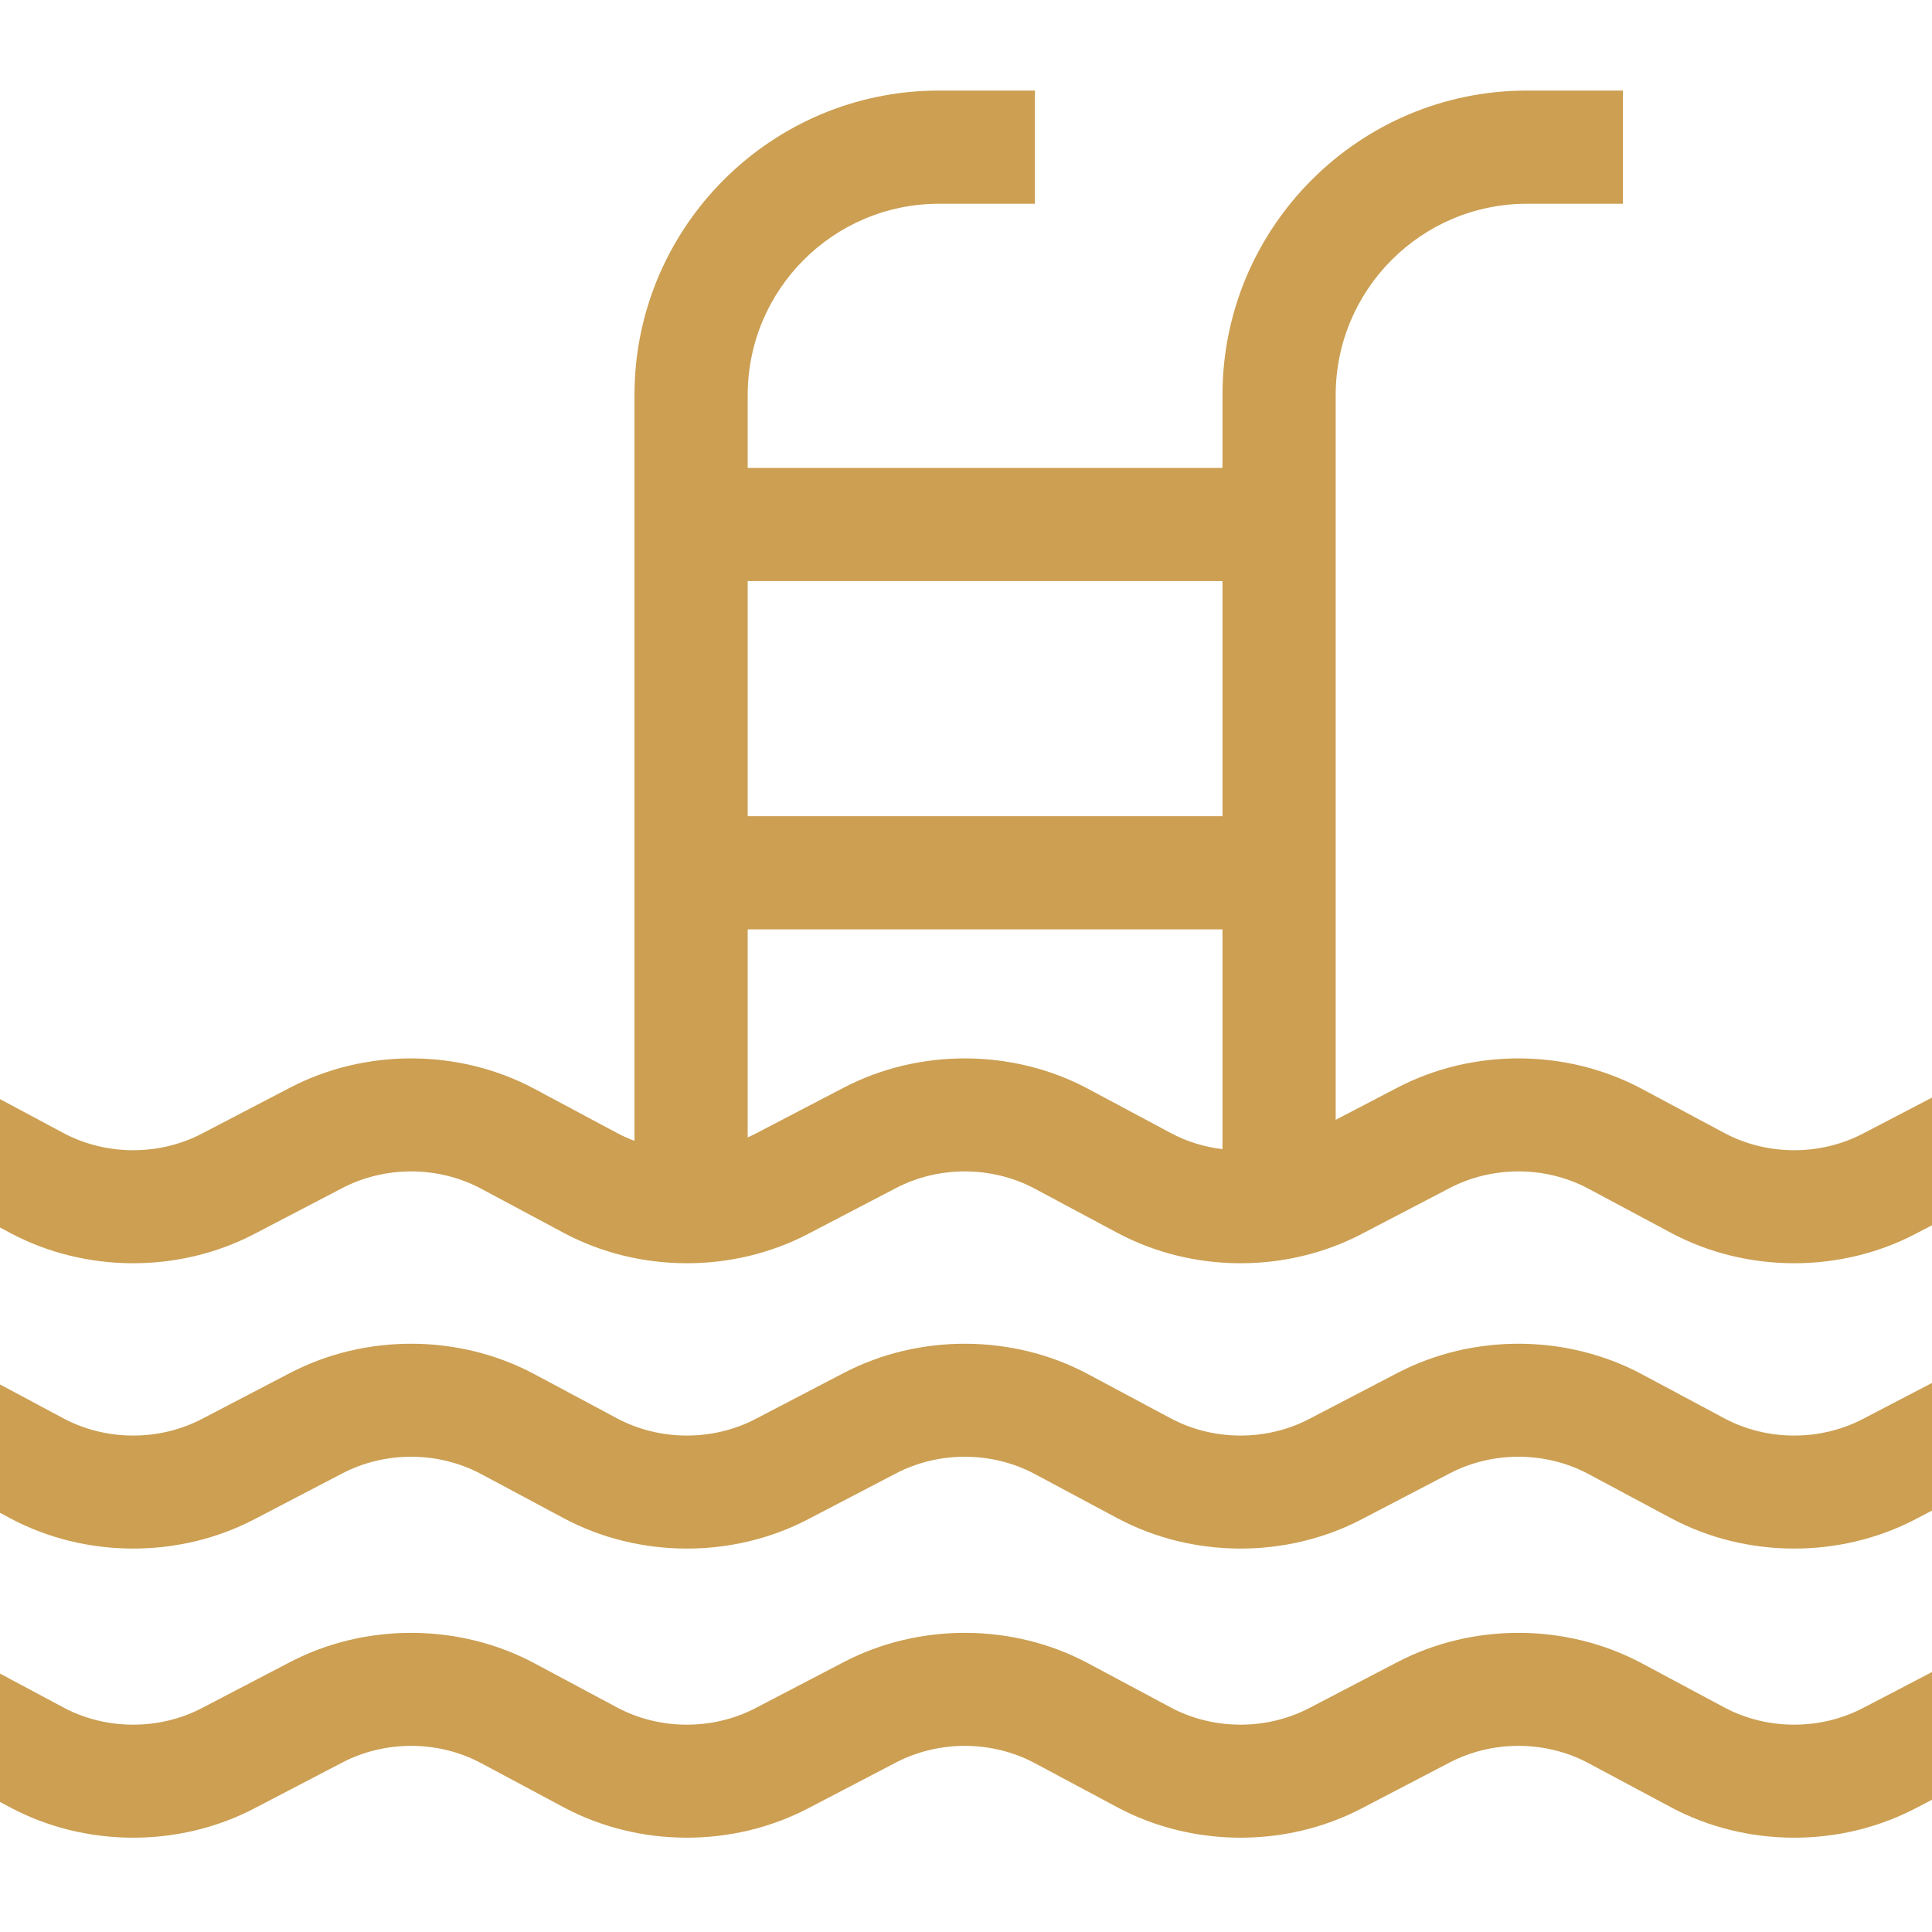
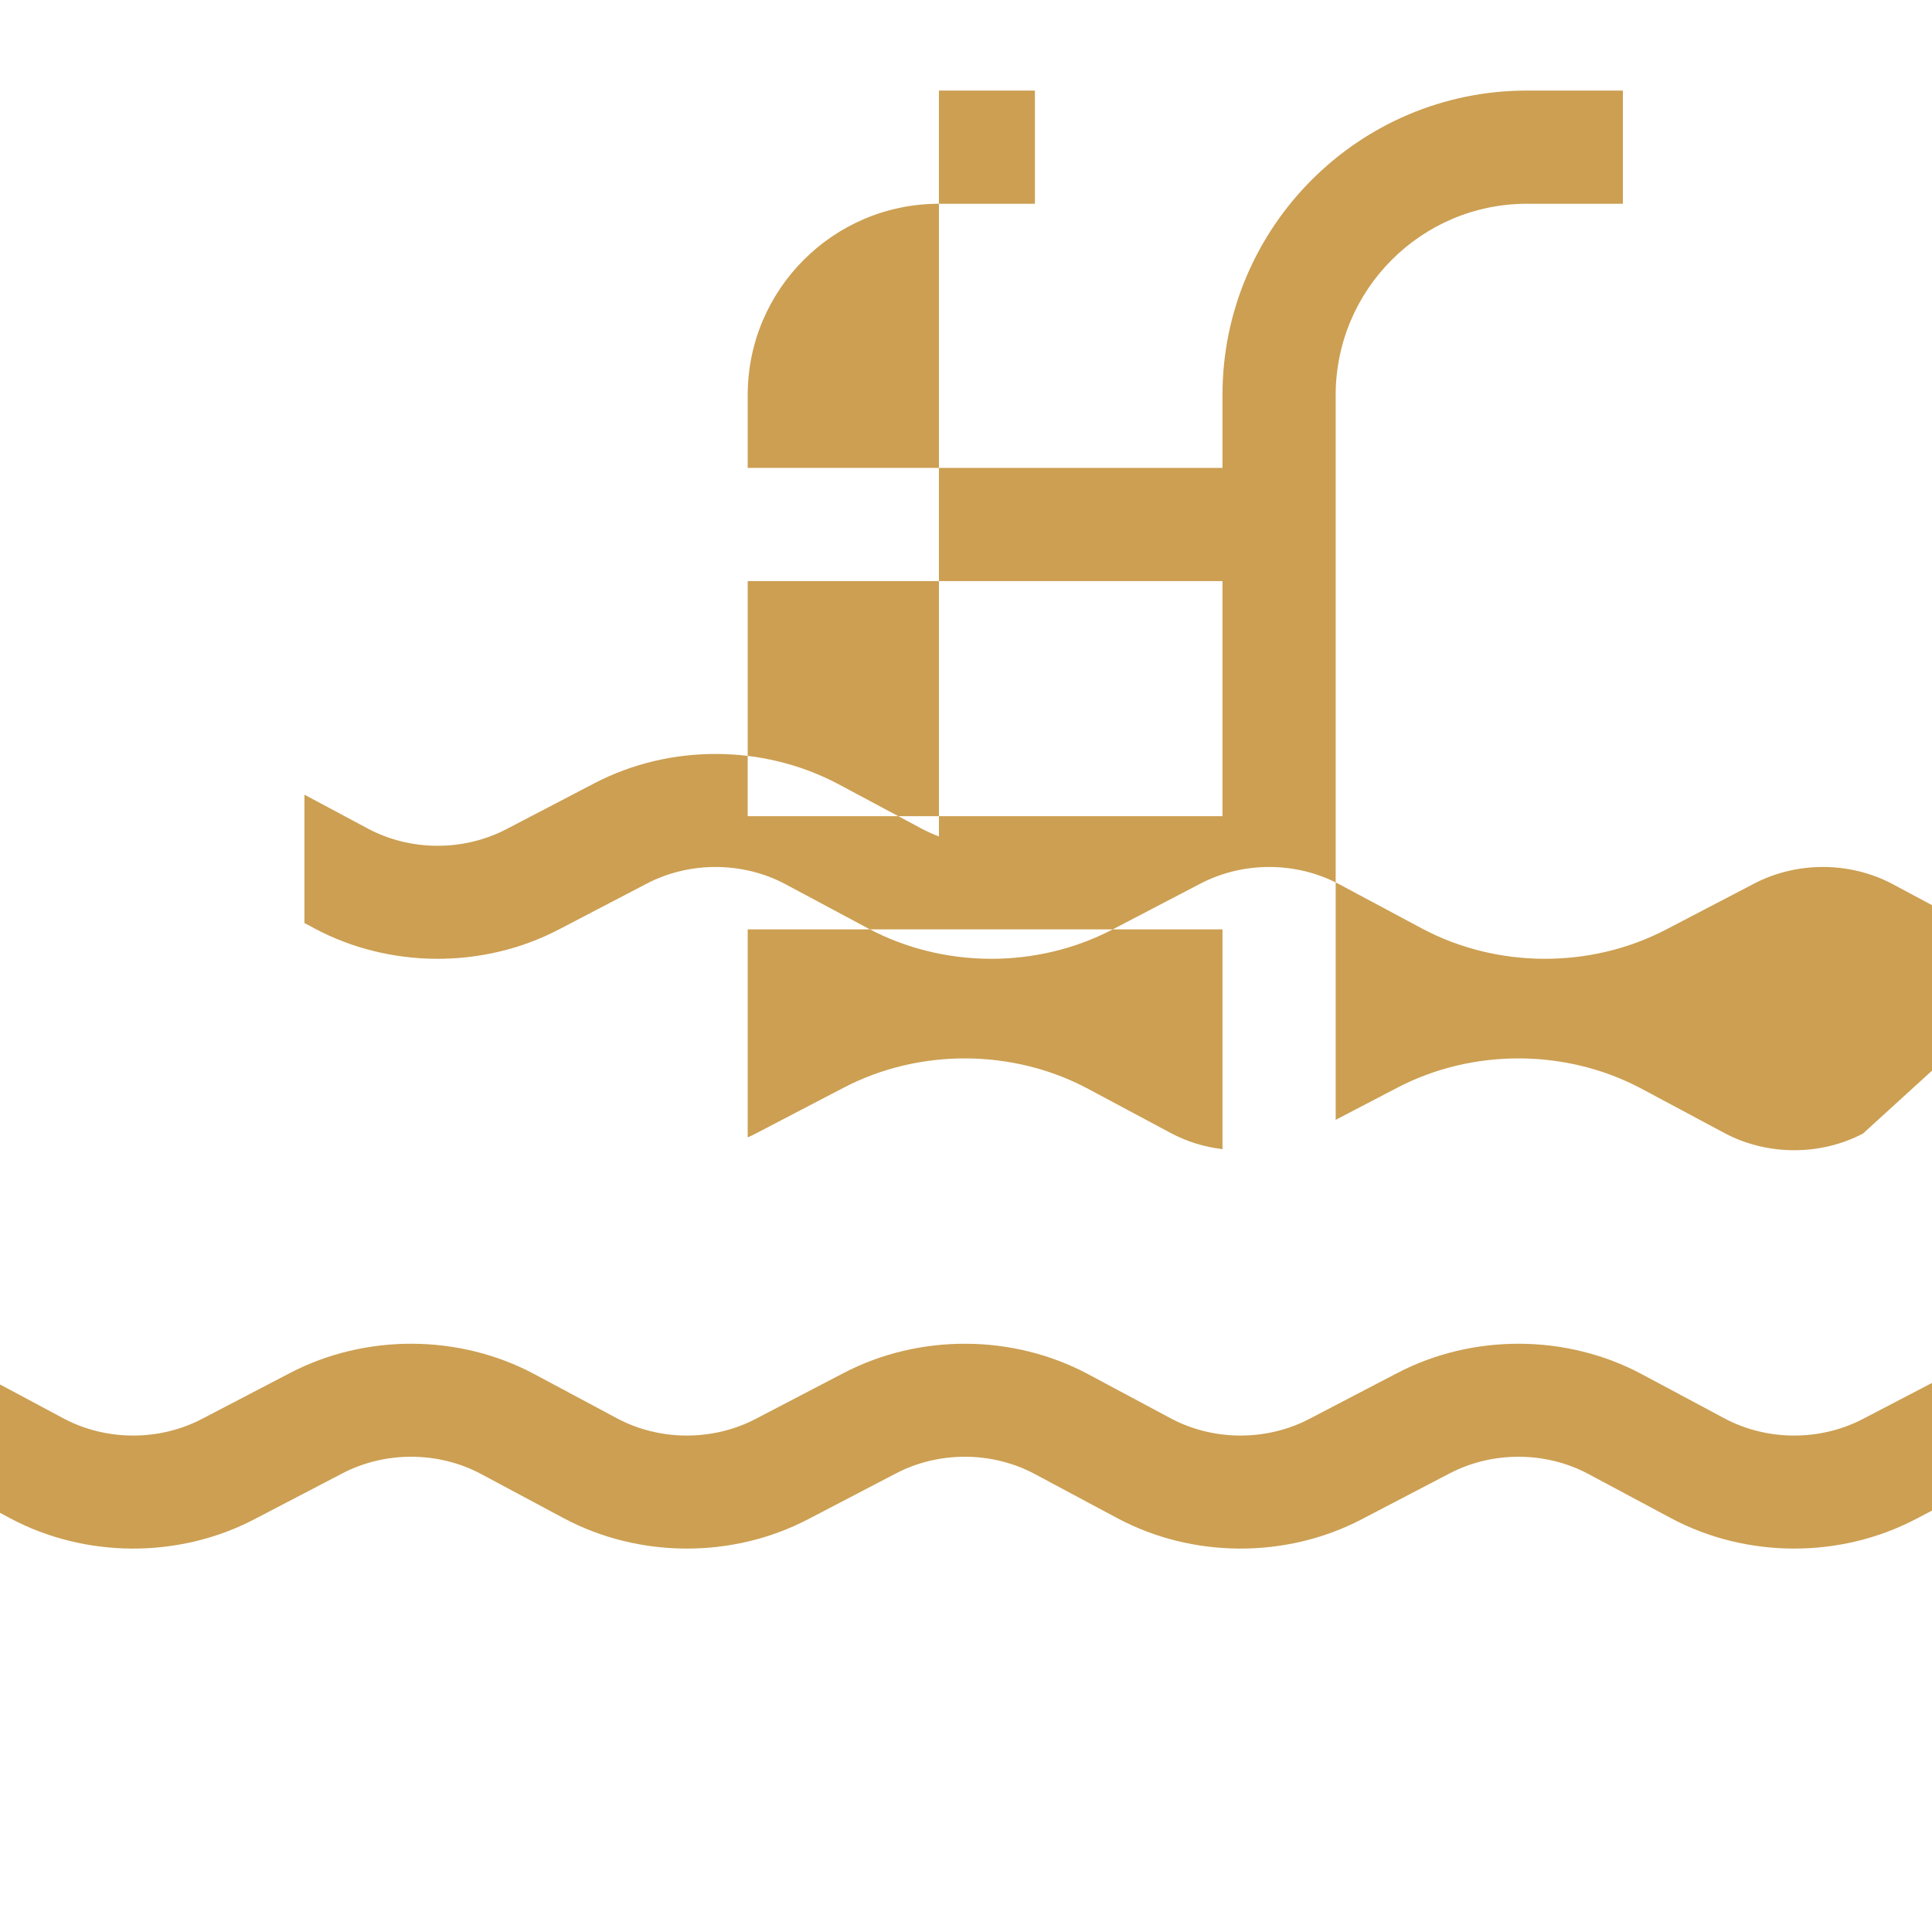
<svg xmlns="http://www.w3.org/2000/svg" height="512px" viewBox="0 -24 512.002 512" width="512px">
-   <path d="m493.691 276.422c-11.371 5.93-25.445 5.863-36.734-.176l-21.844-11.68c-19.922-10.656-44.754-10.777-64.801-.32l-16.34 8.52v-192.086c0-27.945 22.734-50.68 50.68-50.68h25.434v-30h-25.434c-44.488 0-80.68 36.195-80.68 80.68v19.32h-125.824v-19.32c0-27.945 22.734-50.68 50.68-50.68h25.434v-30h-25.434c-44.488 0-80.68 36.195-80.68 80.68v197.652c-1.59-.59-3.145-1.281-4.645-2.086l-21.848-11.68c-19.922-10.656-44.754-10.777-64.801-.32l-23.348 12.176c-11.367 5.93-25.445 5.863-36.734-.176l-16.773-8.969v34.02l2.629 1.406c19.906 10.645 44.719 10.77 64.75.32l23.352-12.18c11.379-5.938 25.473-5.867 36.781.176l21.844 11.684c19.906 10.645 44.719 10.77 64.754.32l23.348-12.18c11.383-5.938 25.477-5.867 36.781.176l21.848 11.684c19.906 10.645 44.719 10.77 64.75.32l23.352-12.18c11.383-5.938 25.477-5.867 36.781.176l21.844 11.684c10.059 5.379 21.367 8.07 32.68 8.07 11.078 0 22.16-2.582 32.074-7.75l4.438-2.312v-33.836zm-169.719 4.113c-4.781-.57-9.461-2-13.742-4.289l-21.844-11.68c-19.922-10.652-44.754-10.777-64.801-.32l-23.352 12.18c-.684.355-1.383.688-2.086 1.004v-55.133h125.824zm0-88.238h-125.824v-62.297h125.824zm0 0" fill="#cc9f52" />
+   <path d="m493.691 276.422c-11.371 5.93-25.445 5.863-36.734-.176l-21.844-11.68c-19.922-10.656-44.754-10.777-64.801-.32l-16.34 8.52v-192.086c0-27.945 22.734-50.68 50.68-50.68h25.434v-30h-25.434c-44.488 0-80.68 36.195-80.68 80.68v19.32h-125.824v-19.32c0-27.945 22.734-50.68 50.68-50.68h25.434v-30h-25.434v197.652c-1.59-.59-3.145-1.281-4.645-2.086l-21.848-11.68c-19.922-10.656-44.754-10.777-64.801-.32l-23.348 12.176c-11.367 5.93-25.445 5.863-36.734-.176l-16.773-8.969v34.02l2.629 1.406c19.906 10.645 44.719 10.77 64.75.32l23.352-12.18c11.379-5.938 25.473-5.867 36.781.176l21.844 11.684c19.906 10.645 44.719 10.77 64.754.32l23.348-12.18c11.383-5.938 25.477-5.867 36.781.176l21.848 11.684c19.906 10.645 44.719 10.77 64.75.32l23.352-12.18c11.383-5.938 25.477-5.867 36.781.176l21.844 11.684c10.059 5.379 21.367 8.07 32.68 8.07 11.078 0 22.16-2.582 32.074-7.75l4.438-2.312v-33.836zm-169.719 4.113c-4.781-.57-9.461-2-13.742-4.289l-21.844-11.68c-19.922-10.652-44.754-10.777-64.801-.32l-23.352 12.18c-.684.355-1.383.688-2.086 1.004v-55.133h125.824zm0-88.238h-125.824v-62.297h125.824zm0 0" fill="#cc9f52" />
  <path d="m493.691 352.039c-11.371 5.934-25.445 5.863-36.734-.176l-21.844-11.68c-19.922-10.652-44.754-10.777-64.801-.32l-23.352 12.176c-11.367 5.934-25.445 5.863-36.73-.176l-21.848-11.68c-19.922-10.652-44.75-10.777-64.801-.32l-23.348 12.176c-11.367 5.93-25.441 5.863-36.734-.176l-21.844-11.68c-19.926-10.656-44.754-10.777-64.801-.32l-23.348 12.176c-11.371 5.93-25.445 5.863-36.734-.176l-16.773-8.969v34.02l2.629 1.406c19.906 10.645 44.719 10.77 64.75.32l23.352-12.18c11.379-5.938 25.473-5.867 36.781.176l21.844 11.684c19.906 10.645 44.719 10.77 64.754.32l23.348-12.18c11.383-5.938 25.477-5.867 36.781.176l21.848 11.684c19.906 10.645 44.719 10.77 64.75.32l23.352-12.18c11.383-5.938 25.477-5.867 36.781.176l21.844 11.684c10.059 5.379 21.367 8.07 32.68 8.07 11.078 0 22.16-2.582 32.074-7.75l4.438-2.316v-33.832zm0 0" fill="#cc9f52" />
-   <path d="m493.691 428.656c-11.371 5.93-25.445 5.863-36.734-.172l-21.844-11.684c-19.922-10.652-44.754-10.777-64.801-.32l-23.352 12.18c-11.367 5.926-25.441 5.859-36.73-.176l-21.848-11.684c-19.922-10.652-44.75-10.777-64.801-.32l-23.348 12.18c-11.371 5.93-25.445 5.859-36.73-.176l-21.848-11.684c-19.922-10.652-44.754-10.777-64.801-.32l-23.348 12.18c-11.371 5.93-25.445 5.863-36.734-.176l-16.773-8.973v34.02l2.629 1.406c19.906 10.648 44.719 10.77 64.75.32l23.352-12.18c11.383-5.934 25.477-5.867 36.781.18l21.844 11.68c10.059 5.379 21.367 8.07 32.68 8.07 11.078 0 22.16-2.582 32.074-7.75l23.348-12.18c11.383-5.934 25.477-5.867 36.781.18l21.848 11.68c19.906 10.648 44.719 10.77 64.75.32l23.352-12.18c11.383-5.938 25.473-5.867 36.781.18l21.844 11.68c19.906 10.648 44.719 10.77 64.754.32l4.438-2.312v-33.836zm0 0" fill="#cc9f52" />
</svg>